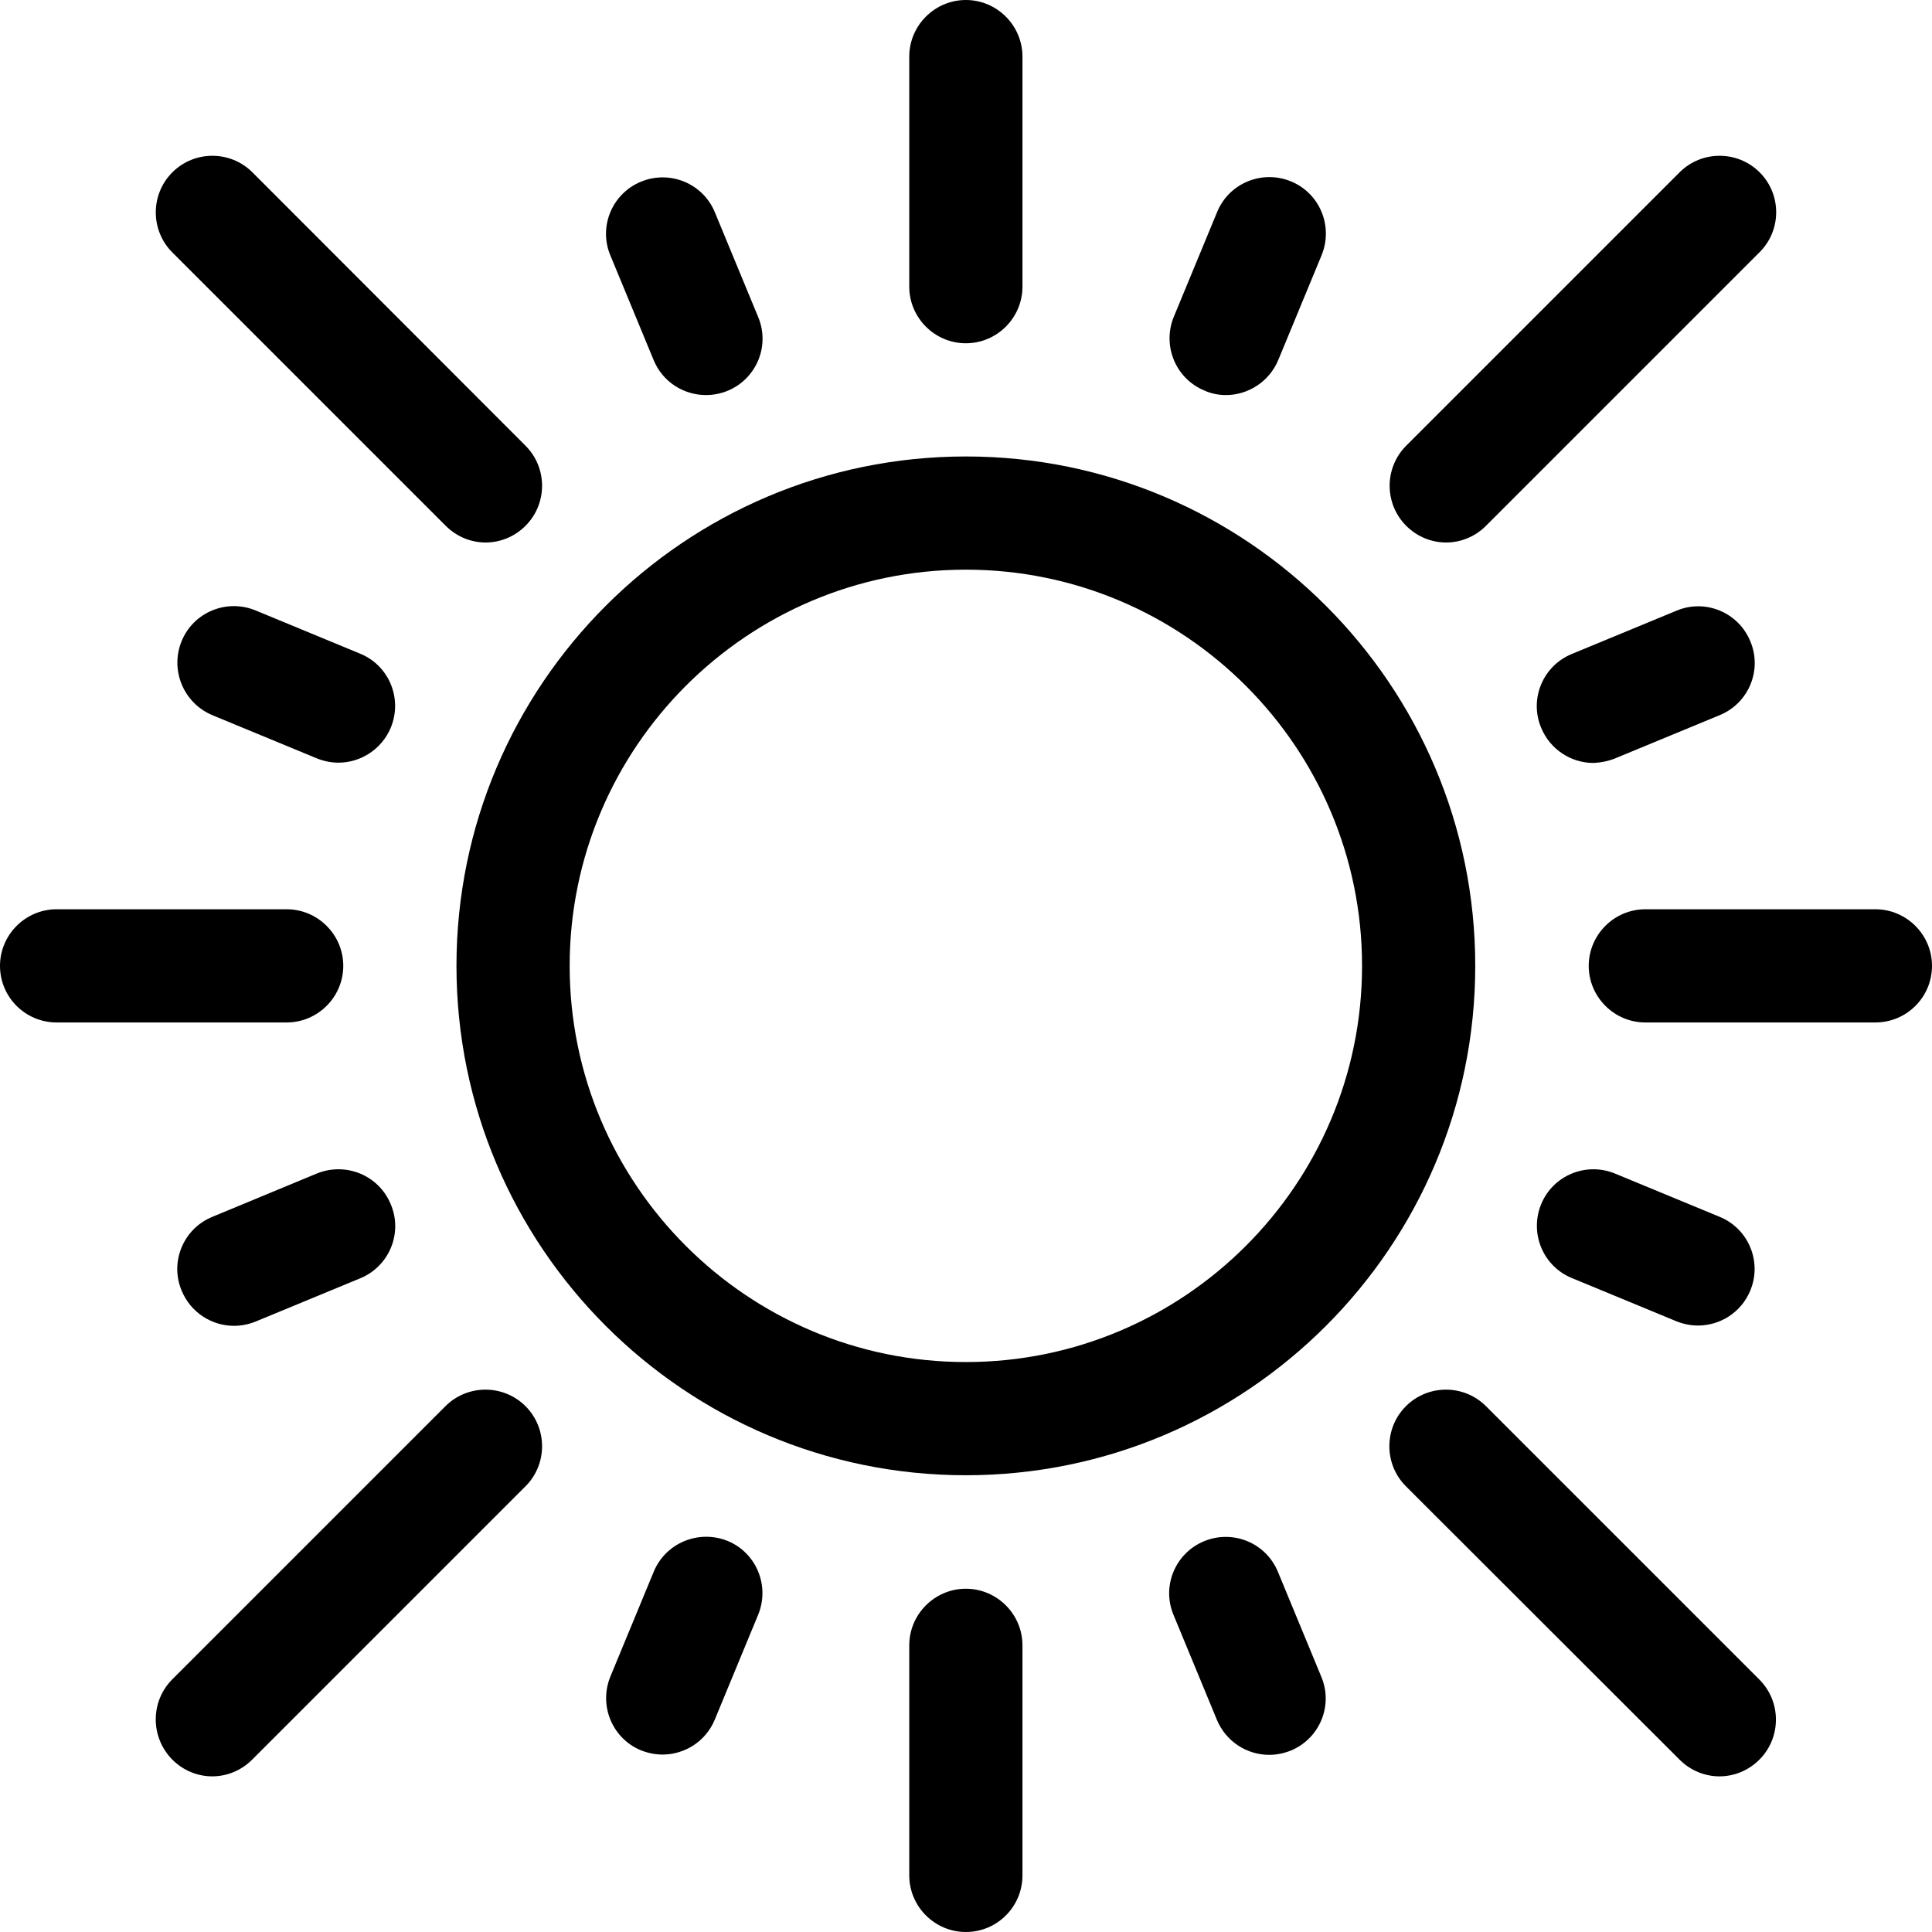
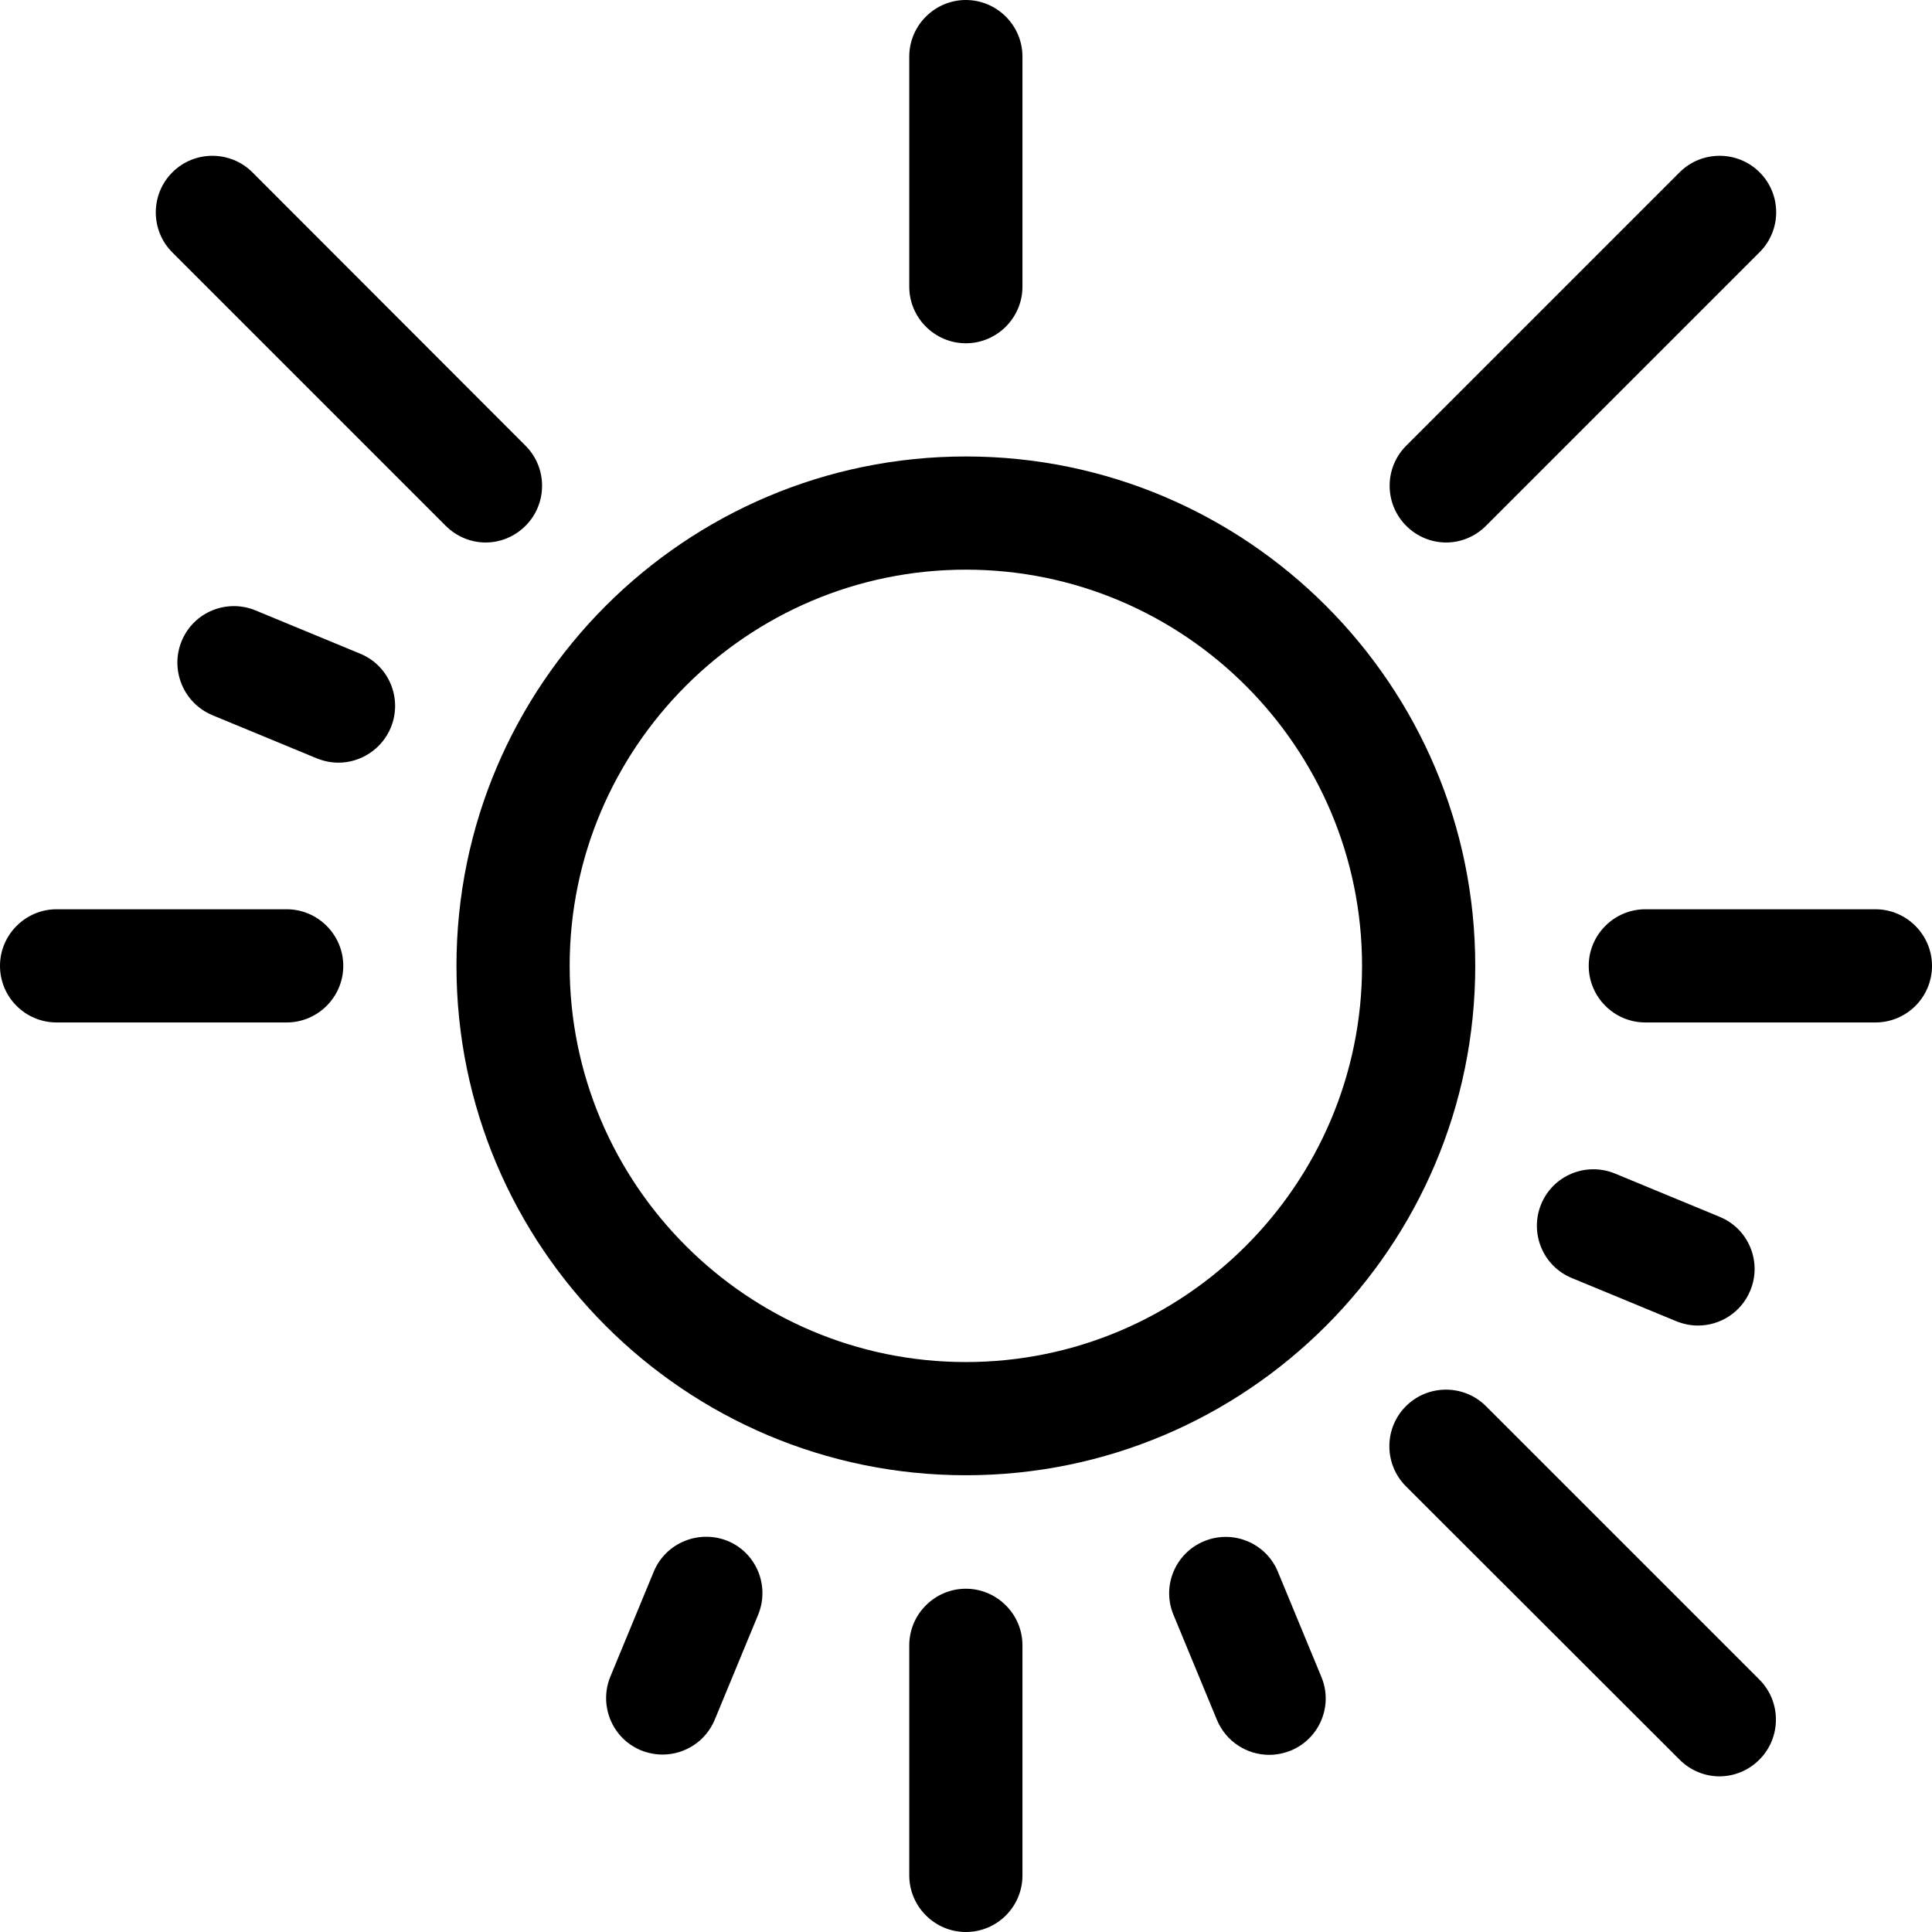
<svg xmlns="http://www.w3.org/2000/svg" version="1.1" id="svg3249" x="0px" y="0px" viewBox="0 0 682.7 682.7" style="enable-background:new 0 0 682.7 682.7;" xml:space="preserve">
  <style type="text/css">
	.st0{fill:none;}
</style>
  <g>
    <path class="st0" d="M341.3,201.3c-77.2,0-140,62.8-140,140c0,77.2,62.8,140,140,140c77.2,0,140-62.8,140-140   C481.3,264.1,418.5,201.3,341.3,201.3z" />
    <path d="M521.3,341.3c0-99.3-80.7-180-180-180s-180,80.7-180,180s80.7,180,180,180S521.3,440.6,521.3,341.3z M341.3,481.3   c-77.2,0-140-62.8-140-140c0-77.2,62.8-140,140-140c77.2,0,140,62.8,140,140C481.3,418.5,418.5,481.3,341.3,481.3z" />
    <path d="M593.5,621.8c3.9,3.9,9,5.9,14.1,5.9s10.2-2,14.1-5.9c7.8-7.8,7.8-20.5,0-28.3l-96.6-96.6c-7.8-7.8-20.5-7.8-28.3,0   c-7.8,7.8-7.8,20.5,0,28.3L593.5,621.8z" />
    <path d="M157.5,185.8c3.9,3.9,9,5.9,14.1,5.9s10.2-2,14.1-5.9c7.8-7.8,7.8-20.5,0-28.3L89.2,60.9c-7.8-7.8-20.5-7.8-28.3,0   s-7.8,20.5,0,28.3L157.5,185.8z" />
-     <path d="M60.9,621.8c3.9,3.9,9,5.9,14.1,5.9c5.1,0,10.2-2,14.1-5.9l96.6-96.6c7.8-7.8,7.8-20.5,0-28.3s-20.5-7.8-28.3,0l-96.6,96.6   C53.1,601.3,53.1,613.9,60.9,621.8z" />
    <path d="M621.8,60.9c-7.8-7.8-20.5-7.8-28.3,0l-96.6,96.6c-7.8,7.8-7.8,20.5,0,28.3c3.9,3.9,9,5.9,14.1,5.9c5.1,0,10.2-2,14.1-5.9   l96.6-96.6C629.6,81.4,629.6,68.7,621.8,60.9z" />
    <path d="M425.5,544.6c-10.2,4.2-15.1,15.9-10.8,26.1l15.3,37c3.2,7.7,10.6,12.4,18.5,12.4c2.5,0,5.1-0.5,7.6-1.5   c10.2-4.2,15.1-15.9,10.8-26.1l-15.3-37C447.4,545.2,435.7,540.4,425.5,544.6z" />
-     <path d="M249.5,139.6c2.6,0,5.1-0.5,7.6-1.5c10.2-4.2,15.1-15.9,10.8-26.1l-15.3-37c-4.2-10.2-15.9-15-26.1-10.8   c-10.2,4.2-15.1,15.9-10.8,26.1l15.3,37C234.2,135,241.6,139.6,249.5,139.6z" />
-     <path d="M111.9,414.7L75,430c-10.2,4.2-15.1,15.9-10.8,26.1c3.2,7.7,10.6,12.4,18.5,12.4c2.6,0,5.1-0.5,7.6-1.5l37-15.3   c10.2-4.2,15.1-15.9,10.8-26.1C133.9,415.3,122.2,410.5,111.9,414.7z" />
-     <path d="M570.7,268l37-15.3c10.2-4.2,15.1-15.9,10.8-26.1c-4.2-10.2-15.9-15.1-26.1-10.8l-37,15.3c-10.2,4.2-15.1,15.9-10.8,26.1   c3.2,7.7,10.6,12.4,18.5,12.4C565.6,269.5,568.2,269,570.7,268z" />
    <path d="M231,555.4l-15.3,37c-4.2,10.2,0.6,21.9,10.8,26.1c2.5,1,5.1,1.5,7.6,1.5c7.8,0,15.3-4.6,18.5-12.4l15.3-37   c4.2-10.2-0.6-21.9-10.8-26.1C246.9,540.4,235.2,545.2,231,555.4z" />
-     <path d="M433.2,139.6c7.8,0,15.3-4.7,18.5-12.4l15.3-37c4.2-10.2-0.6-21.9-10.8-26.1c-10.2-4.2-21.9,0.6-26.1,10.8l-15.3,37   c-4.2,10.2,0.6,21.9,10.8,26.1C428,139.1,430.6,139.6,433.2,139.6z" />
    <path d="M75,252.7l37,15.3c2.5,1,5.1,1.5,7.6,1.5c7.8,0,15.3-4.7,18.5-12.4c4.2-10.2-0.6-21.9-10.8-26.1l-37-15.3   c-10.2-4.2-21.9,0.6-26.1,10.8S64.8,248.4,75,252.7z" />
    <path d="M607.7,430l-37-15.3c-10.2-4.2-21.9,0.6-26.1,10.8c-4.2,10.2,0.6,21.9,10.8,26.1l37,15.3c2.5,1,5.1,1.5,7.6,1.5   c7.8,0,15.3-4.6,18.5-12.4C622.7,445.9,617.9,434.2,607.7,430z" />
    <path d="M361.3,662.7v-81.3c0-11-9-20-20-20c-11,0-20,9-20,20v81.3c0,11,9,20,20,20h0C352.4,682.7,361.3,673.7,361.3,662.7z" />
    <path d="M321.3,20v81.3c0,11,9,20,20,20c11,0,20-9,20-20V20c0-11-9-20-20-20h0C330.3,0,321.3,9,321.3,20z" />
    <path d="M20,361.3h81.3c11,0,20-9,20-20c0-11-9-20-20-20H20c-11,0-20,9-20,20C0,352.4,9,361.3,20,361.3z" />
    <path d="M682.7,341.3c0-11-9-20-20-20h-81.3c-11,0-20,9-20,20c0,11,9,20,20,20h81.3C673.7,361.3,682.7,352.4,682.7,341.3   L682.7,341.3z" />
  </g>
</svg>